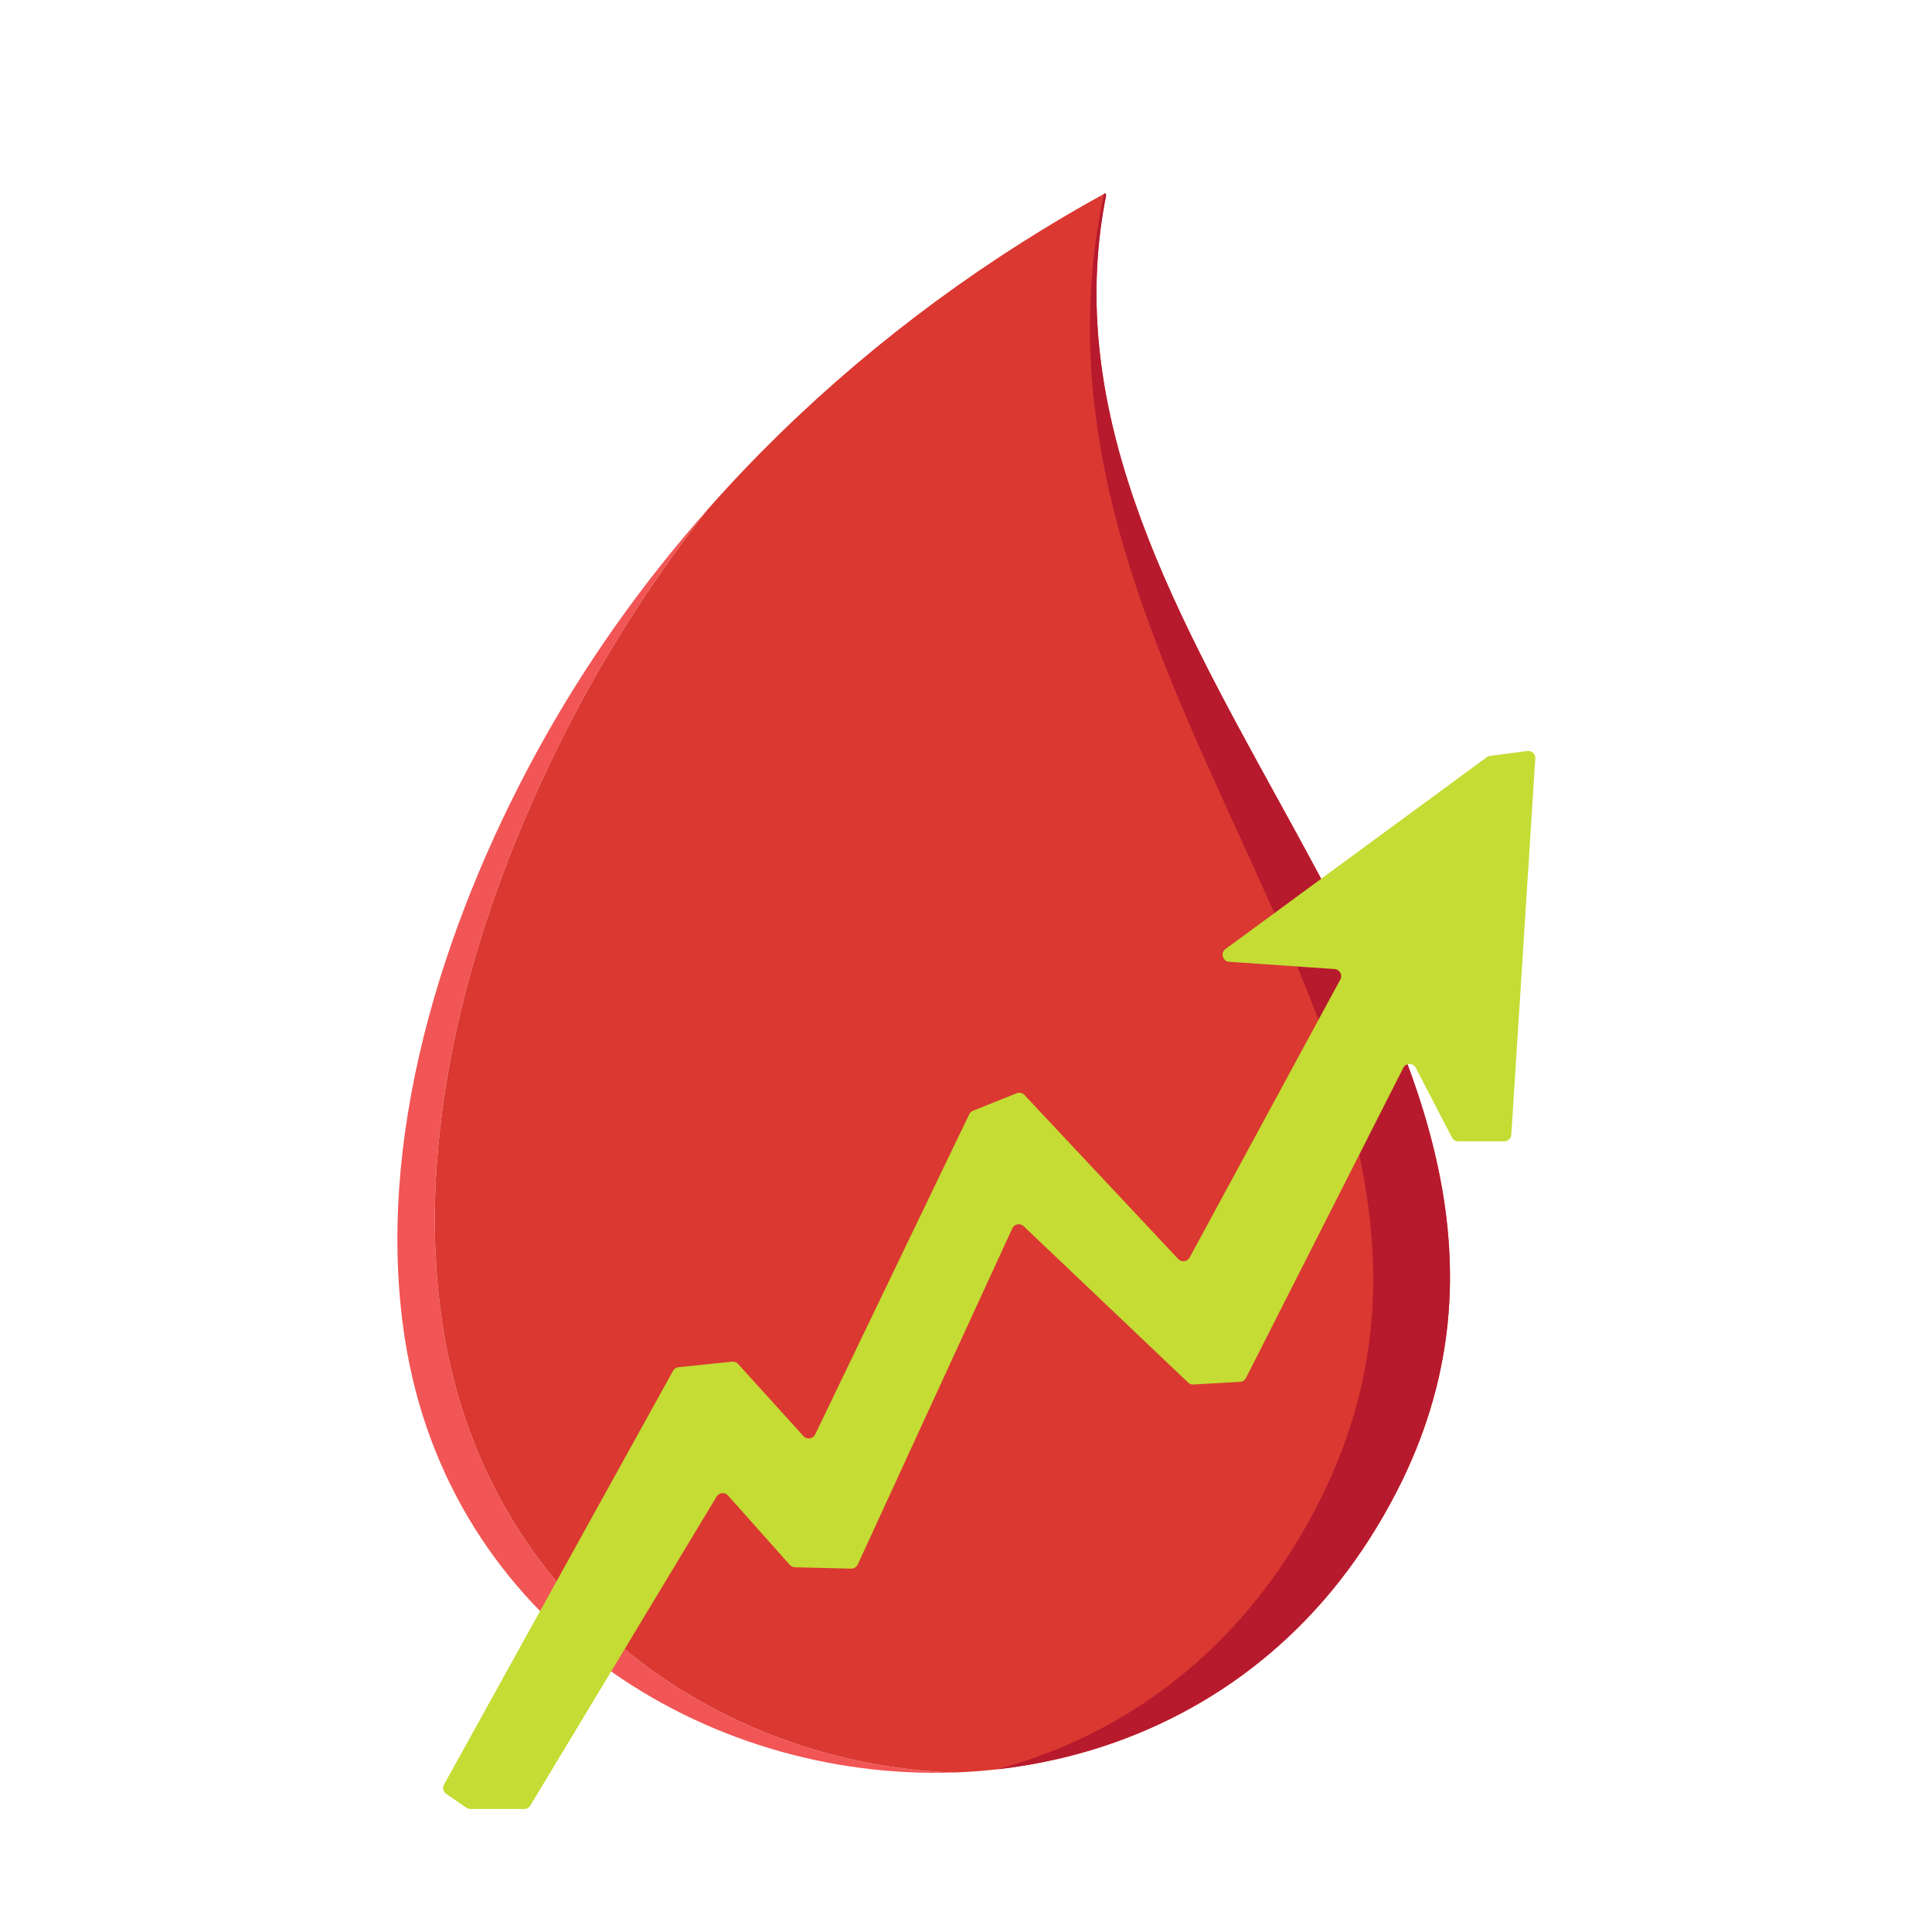
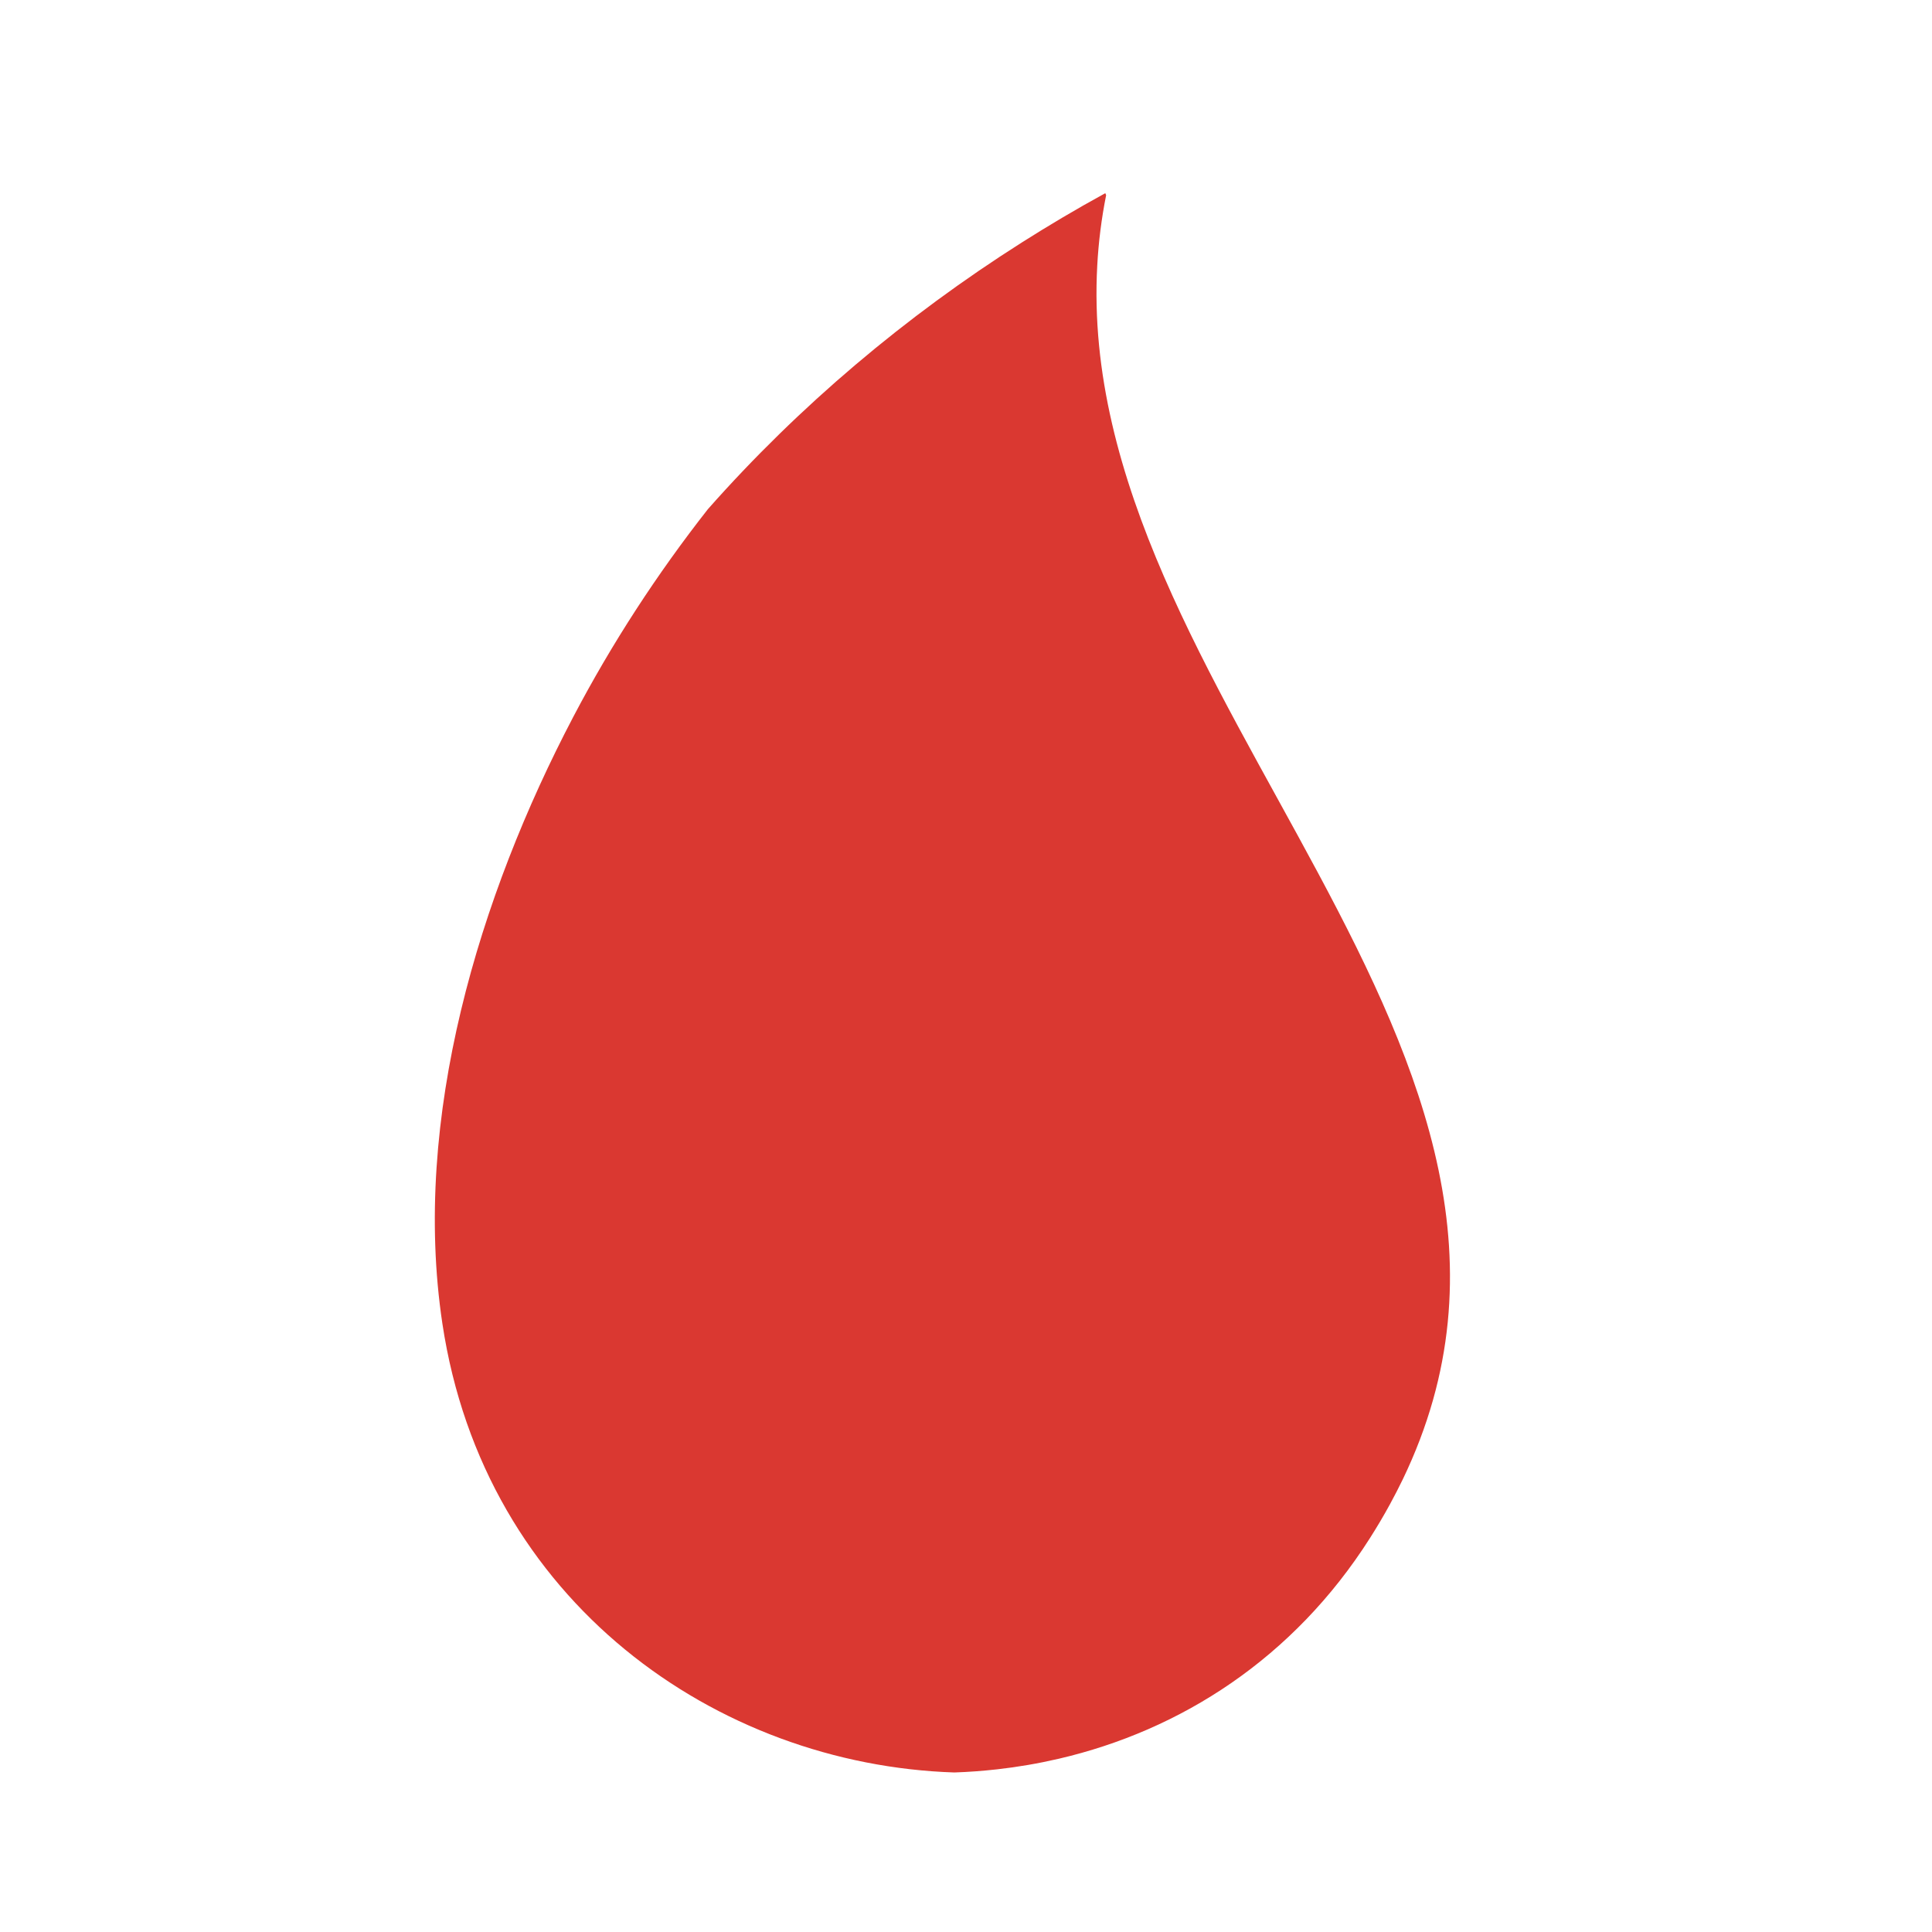
<svg xmlns="http://www.w3.org/2000/svg" width="500" zoomAndPan="magnify" viewBox="0 0 375 375" height="500" preserveAspectRatio="xMidYMid meet" version="1.0">
  <defs>
    <clipPath id="2723825872">
      <path d="M 84 37.5 L 282 37.5 L 282 345 L 84 345 Z M 84 37.5 " clip-rule="nonzero" />
    </clipPath>
    <clipPath id="fa68cb17e2">
      <path d="M 193 37.5 L 282 37.5 L 282 344 L 193 344 Z M 193 37.5 " clip-rule="nonzero" />
    </clipPath>
    <clipPath id="dcff74b8d6">
-       <path d="M 86 145.664 L 298 145.664 L 298 351.164 L 86 351.164 Z M 86 145.664 " clip-rule="nonzero" />
-     </clipPath>
+       </clipPath>
  </defs>
-   <path fill="#f25555" d="M 185.223 344.035 C 136.762 345.723 87.168 314.863 78.602 259.957 C 72.602 221.496 85.777 179.816 104.012 146.285 C 113.277 129.25 124.547 113.355 137.406 98.824 C 127.535 111.402 118.754 124.883 111.277 139.133 C 93.043 173.871 79.863 217.059 85.867 256.914 C 93.996 310.969 139.176 342.52 185.223 344.035 Z M 185.223 344.035 " fill-opacity="1" fill-rule="nonzero" />
  <g clip-path="url(#2723825872)">
    <path fill="#da3831" d="M 272.262 287.176 C 271.496 288.758 270.68 290.336 269.816 291.926 C 269.211 293.039 268.574 294.156 267.91 295.281 C 267.266 296.371 266.594 297.461 265.902 298.551 C 251.027 321.949 229.141 335.875 205.492 341.375 L 205.484 341.375 C 201.543 342.293 197.555 342.973 193.539 343.426 L 193.531 343.426 C 190.77 343.734 187.992 343.945 185.223 344.035 C 139.176 342.52 93.996 310.969 85.867 256.914 C 79.863 217.059 93.043 173.871 111.277 139.133 C 118.754 124.883 127.535 111.402 137.406 98.824 C 155.105 78.801 175.797 61.363 198.344 47.059 C 203.574 43.746 208.887 40.594 214.301 37.629 C 214.383 37.59 214.457 37.547 214.539 37.5 L 214.699 37.883 C 213.785 42.473 213.219 47.023 212.977 51.523 C 208.379 135.012 312.246 204.223 272.262 287.176 Z M 272.262 287.176 " fill-opacity="1" fill-rule="nonzero" />
  </g>
  <g clip-path="url(#fa68cb17e2)">
-     <path fill="#b71a2d" d="M 272.262 287.176 C 271.508 288.758 270.691 290.336 269.816 291.926 C 269.211 293.039 268.574 294.156 267.91 295.281 C 267.266 296.371 266.594 297.461 265.902 298.551 C 251.027 321.949 229.141 335.875 205.492 341.375 L 205.484 341.375 C 201.543 342.293 197.555 342.973 193.539 343.426 C 216.191 337.344 237.043 323.141 251.371 299.84 C 306.289 210.578 192.797 137.719 214.301 37.629 C 214.383 37.59 214.457 37.547 214.539 37.5 L 214.699 37.883 C 213.785 42.473 213.219 47.023 212.977 51.523 C 208.379 135.012 312.246 204.223 272.262 287.176 Z M 272.262 287.176 " fill-opacity="1" fill-rule="nonzero" />
-   </g>
+     </g>
  <g clip-path="url(#dcff74b8d6)">
-     <path fill="#c4dc34" d="M 86.184 346.391 L 130.641 266.066 C 130.859 265.676 131.258 265.41 131.707 265.367 L 142.105 264.297 C 142.543 264.25 142.973 264.418 143.266 264.742 L 155.957 278.758 C 156.613 279.48 157.793 279.309 158.219 278.43 L 188.133 216.27 C 188.281 215.961 188.539 215.719 188.863 215.59 L 197.332 212.199 C 197.855 211.988 198.457 212.125 198.848 212.539 L 228.691 244.371 C 229.332 245.055 230.457 244.91 230.902 244.086 L 260.156 190.121 C 260.637 189.242 260.039 188.16 259.043 188.094 L 238.586 186.684 C 237.309 186.594 236.836 184.957 237.871 184.199 L 288.59 146.973 C 288.773 146.832 288.992 146.746 289.223 146.715 L 296.445 145.77 C 297.305 145.656 298.055 146.355 298 147.219 L 293.344 220.25 C 293.297 220.973 292.695 221.539 291.969 221.539 L 283.047 221.539 C 282.531 221.539 282.062 221.254 281.824 220.797 L 274.816 207.273 C 274.301 206.277 272.875 206.285 272.367 207.281 L 241.848 267.457 C 241.629 267.895 241.191 268.184 240.703 268.211 L 231.645 268.734 C 231.262 268.758 230.891 268.621 230.613 268.355 L 198.688 238.004 C 198 237.352 196.883 237.566 196.488 238.426 L 166.488 303.672 C 166.258 304.172 165.754 304.484 165.203 304.473 L 154.293 304.207 C 153.914 304.195 153.555 304.031 153.301 303.746 L 141.305 290.27 C 140.688 289.578 139.578 289.68 139.098 290.477 L 102.934 350.453 C 102.688 350.867 102.238 351.117 101.758 351.117 L 91.301 351.117 C 91.023 351.117 90.754 351.035 90.523 350.875 L 86.605 348.191 C 86.02 347.789 85.836 347.008 86.18 346.391 Z M 86.184 346.391 " fill-opacity="1" fill-rule="nonzero" />
+     <path fill="#c4dc34" d="M 86.184 346.391 L 130.641 266.066 C 130.859 265.676 131.258 265.41 131.707 265.367 L 142.105 264.297 C 142.543 264.25 142.973 264.418 143.266 264.742 L 155.957 278.758 C 156.613 279.48 157.793 279.309 158.219 278.43 L 188.133 216.27 C 188.281 215.961 188.539 215.719 188.863 215.59 L 197.332 212.199 C 197.855 211.988 198.457 212.125 198.848 212.539 L 228.691 244.371 C 229.332 245.055 230.457 244.91 230.902 244.086 L 260.156 190.121 C 260.637 189.242 260.039 188.16 259.043 188.094 L 238.586 186.684 C 237.309 186.594 236.836 184.957 237.871 184.199 L 288.59 146.973 C 288.773 146.832 288.992 146.746 289.223 146.715 L 296.445 145.77 C 297.305 145.656 298.055 146.355 298 147.219 L 293.344 220.25 L 283.047 221.539 C 282.531 221.539 282.062 221.254 281.824 220.797 L 274.816 207.273 C 274.301 206.277 272.875 206.285 272.367 207.281 L 241.848 267.457 C 241.629 267.895 241.191 268.184 240.703 268.211 L 231.645 268.734 C 231.262 268.758 230.891 268.621 230.613 268.355 L 198.688 238.004 C 198 237.352 196.883 237.566 196.488 238.426 L 166.488 303.672 C 166.258 304.172 165.754 304.484 165.203 304.473 L 154.293 304.207 C 153.914 304.195 153.555 304.031 153.301 303.746 L 141.305 290.27 C 140.688 289.578 139.578 289.68 139.098 290.477 L 102.934 350.453 C 102.688 350.867 102.238 351.117 101.758 351.117 L 91.301 351.117 C 91.023 351.117 90.754 351.035 90.523 350.875 L 86.605 348.191 C 86.02 347.789 85.836 347.008 86.18 346.391 Z M 86.184 346.391 " fill-opacity="1" fill-rule="nonzero" />
  </g>
</svg>